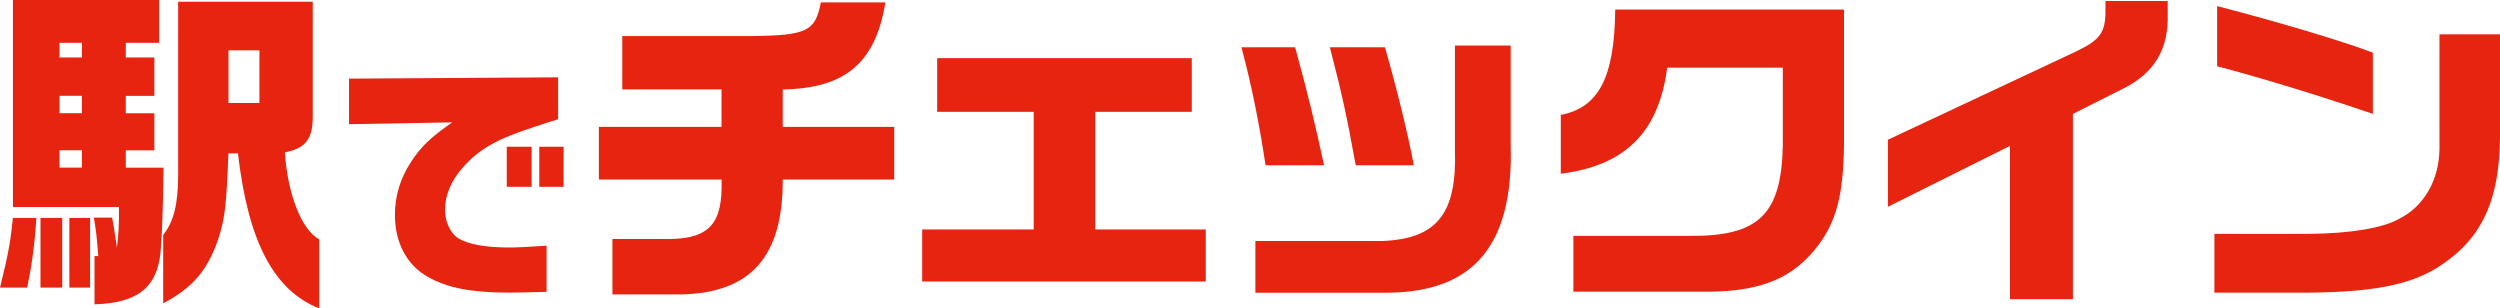
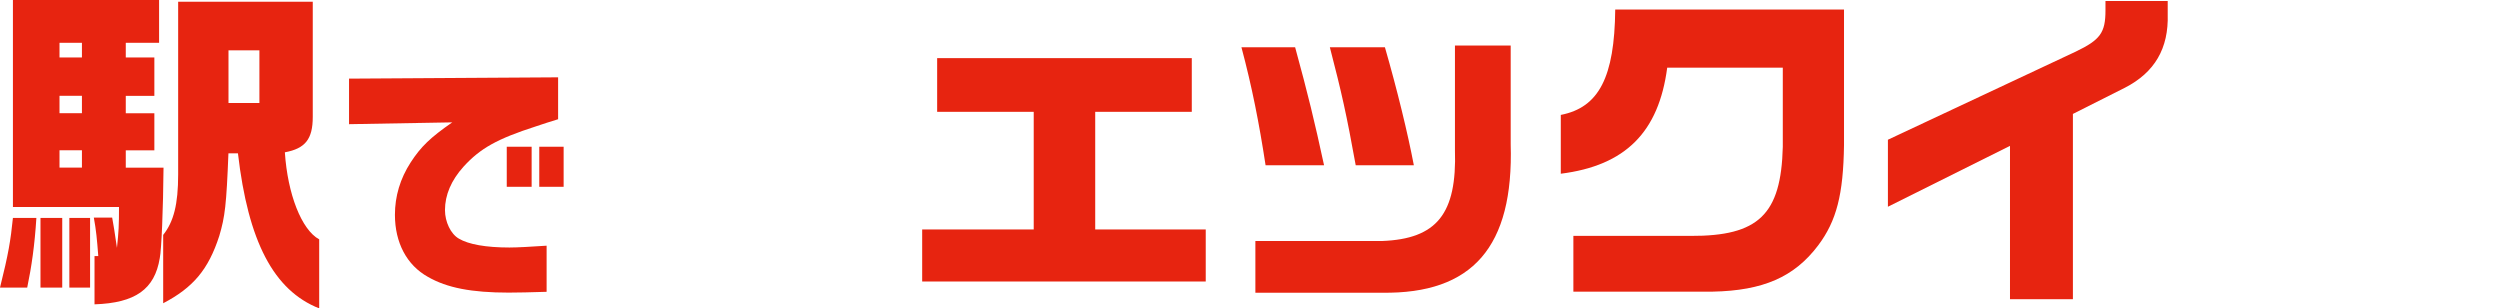
<svg xmlns="http://www.w3.org/2000/svg" id="_レイヤー_2" width="439.07" height="54.15" viewBox="0 0 439.07 54.15">
  <defs>
    <style>.cls-1{fill:#e72410;}</style>
  </defs>
  <g id="ol">
    <path class="cls-1" d="M6.39,38.27c-.3,4.78-.84,8.54-1.61,12.24H0c1.49-5.97,1.85-8.18,2.27-12.24h4.12ZM27.94,0v7.52h-5.85v2.57h5.02v6.75h-5.02v3.05h5.02v6.51h-5.02v3.05h6.63c-.06,7.22-.36,14.45-.66,15.88-.9,5.49-4.3,7.88-11.46,8.12v-8.48h.66c-.24-3.1-.36-4.42-.78-6.75h3.22c.3,1.73.36,1.97.84,5.31.3-2.81.36-3.94.36-7.17H2.27V0h25.67ZM7.11,38.27h3.82v12.24h-3.82v-12.24ZM14.39,10.09v-2.57h-3.94v2.57h3.94ZM14.39,19.88v-3.05h-3.94v3.05h3.94ZM14.39,29.44v-3.05h-3.94v3.05h3.94ZM15.82,38.27v12.24h-3.64v-12.24h3.64ZM54.93.3v20.24c0,3.88-1.31,5.55-4.9,6.21.48,7.34,2.93,13.61,6.03,15.29v12.12c-8-3.16-12.48-11.76-14.27-27.23h-1.67c-.36,9.08-.6,11.11-1.61,14.51-1.91,5.91-4.6,9.08-9.85,11.82v-12c1.85-2.33,2.63-5.37,2.63-10.63V.3h23.64ZM45.56,18.09v-9.25h-5.43v9.25h5.43Z" />
    <path class="cls-1" d="M61.31,13.81l36.71-.23v7.36c-1.38.41-2.62.83-3.86,1.24-6.85,2.21-9.8,3.86-12.74,7.08-2.16,2.39-3.27,4.97-3.27,7.64,0,2.07,1.01,4.19,2.44,5.01,1.7,1.01,4.74,1.56,8.88,1.56,1.38,0,3.82-.14,6.53-.32v8.1c-2.76.09-5.2.14-6.67.14-6.49,0-10.81-.83-14.17-2.76-3.73-2.07-5.8-6.03-5.8-10.9,0-3.27.92-6.35,2.76-9.2,1.79-2.76,3.45-4.37,7.31-7.04l-18.13.32v-8ZM89,25.77h4.37v7.04h-4.37v-7.04ZM98.99,25.77v7.04h-4.28v-7.04h4.28Z" />
-     <path class="cls-1" d="M126.72,22.27v-6.57h-17.43V6.33h22.87c9.55-.12,11.05-.84,12-5.91h11.34c-1.73,10.63-7.05,15.11-18.03,15.29v6.57h19.58v9.25h-19.58c.06,13.55-5.61,19.94-17.91,20.18h-12v-9.73h10.09c6.99-.12,9.31-2.75,9.08-10.45h-21.55v-9.25h21.55Z" />
    <path class="cls-1" d="M181.55,40.3v-20.66h-16.96v-9.43h44.72v9.43h-16.96v20.66h19.41v9.14h-49.8v-9.14h19.58Z" />
    <path class="cls-1" d="M227.46,8.3c2.27,8.3,3.4,12.96,5.08,20.72h-10.27c-1.13-7.4-2.39-13.79-4.24-20.72h9.43ZM265.32,8v17.32c.54,18.03-6.69,26.33-22.63,26.09h-22.21v-9.08h22.21c9.67-.36,13.2-4.78,12.84-16V8h9.79ZM243.23,8.3c2.15,7.46,4,15.05,5.08,20.72h-10.21c-1.61-8.9-2.45-12.66-4.54-20.72h9.67Z" />
    <path class="cls-1" d="M274.13,20.18c6.69-1.31,9.43-6.63,9.55-18.51h40.18v23.82c-.12,8.66-1.31,13.31-4.54,17.61-4.18,5.55-9.67,7.94-18.51,8.12h-24.48v-9.79h20.54c12,.06,15.94-3.76,16.24-15.64v-13.91h-20.3c-1.49,11.34-7.34,17.2-18.69,18.63v-10.33Z" />
    <path class="cls-1" d="M331.57,24.54l32.96-15.46c4.36-2.09,5.25-3.34,5.25-7.28V.18h10.93v2.33c.18,5.97-2.27,10.21-7.52,12.9l-9.13,4.6v32.54h-11.05v-26.93l-21.44,10.69v-11.76Z" />
-     <path class="cls-1" d="M439.07,6.03v17.97c-.06,10.45-2.81,17.02-9.08,21.67-5.25,4.06-11.88,5.61-24.54,5.73h-16.54v-10.33h16.72c7.11-.06,12.9-1.02,15.7-2.63,4.36-2.15,7.05-6.81,7.11-12.3V6.03h10.63ZM389.39,1.07c10.63,2.75,22.03,6.15,27.35,8.18v10.75c-9.25-3.16-19.58-6.33-27.35-8.36V1.07Z" />
  </g>
</svg>